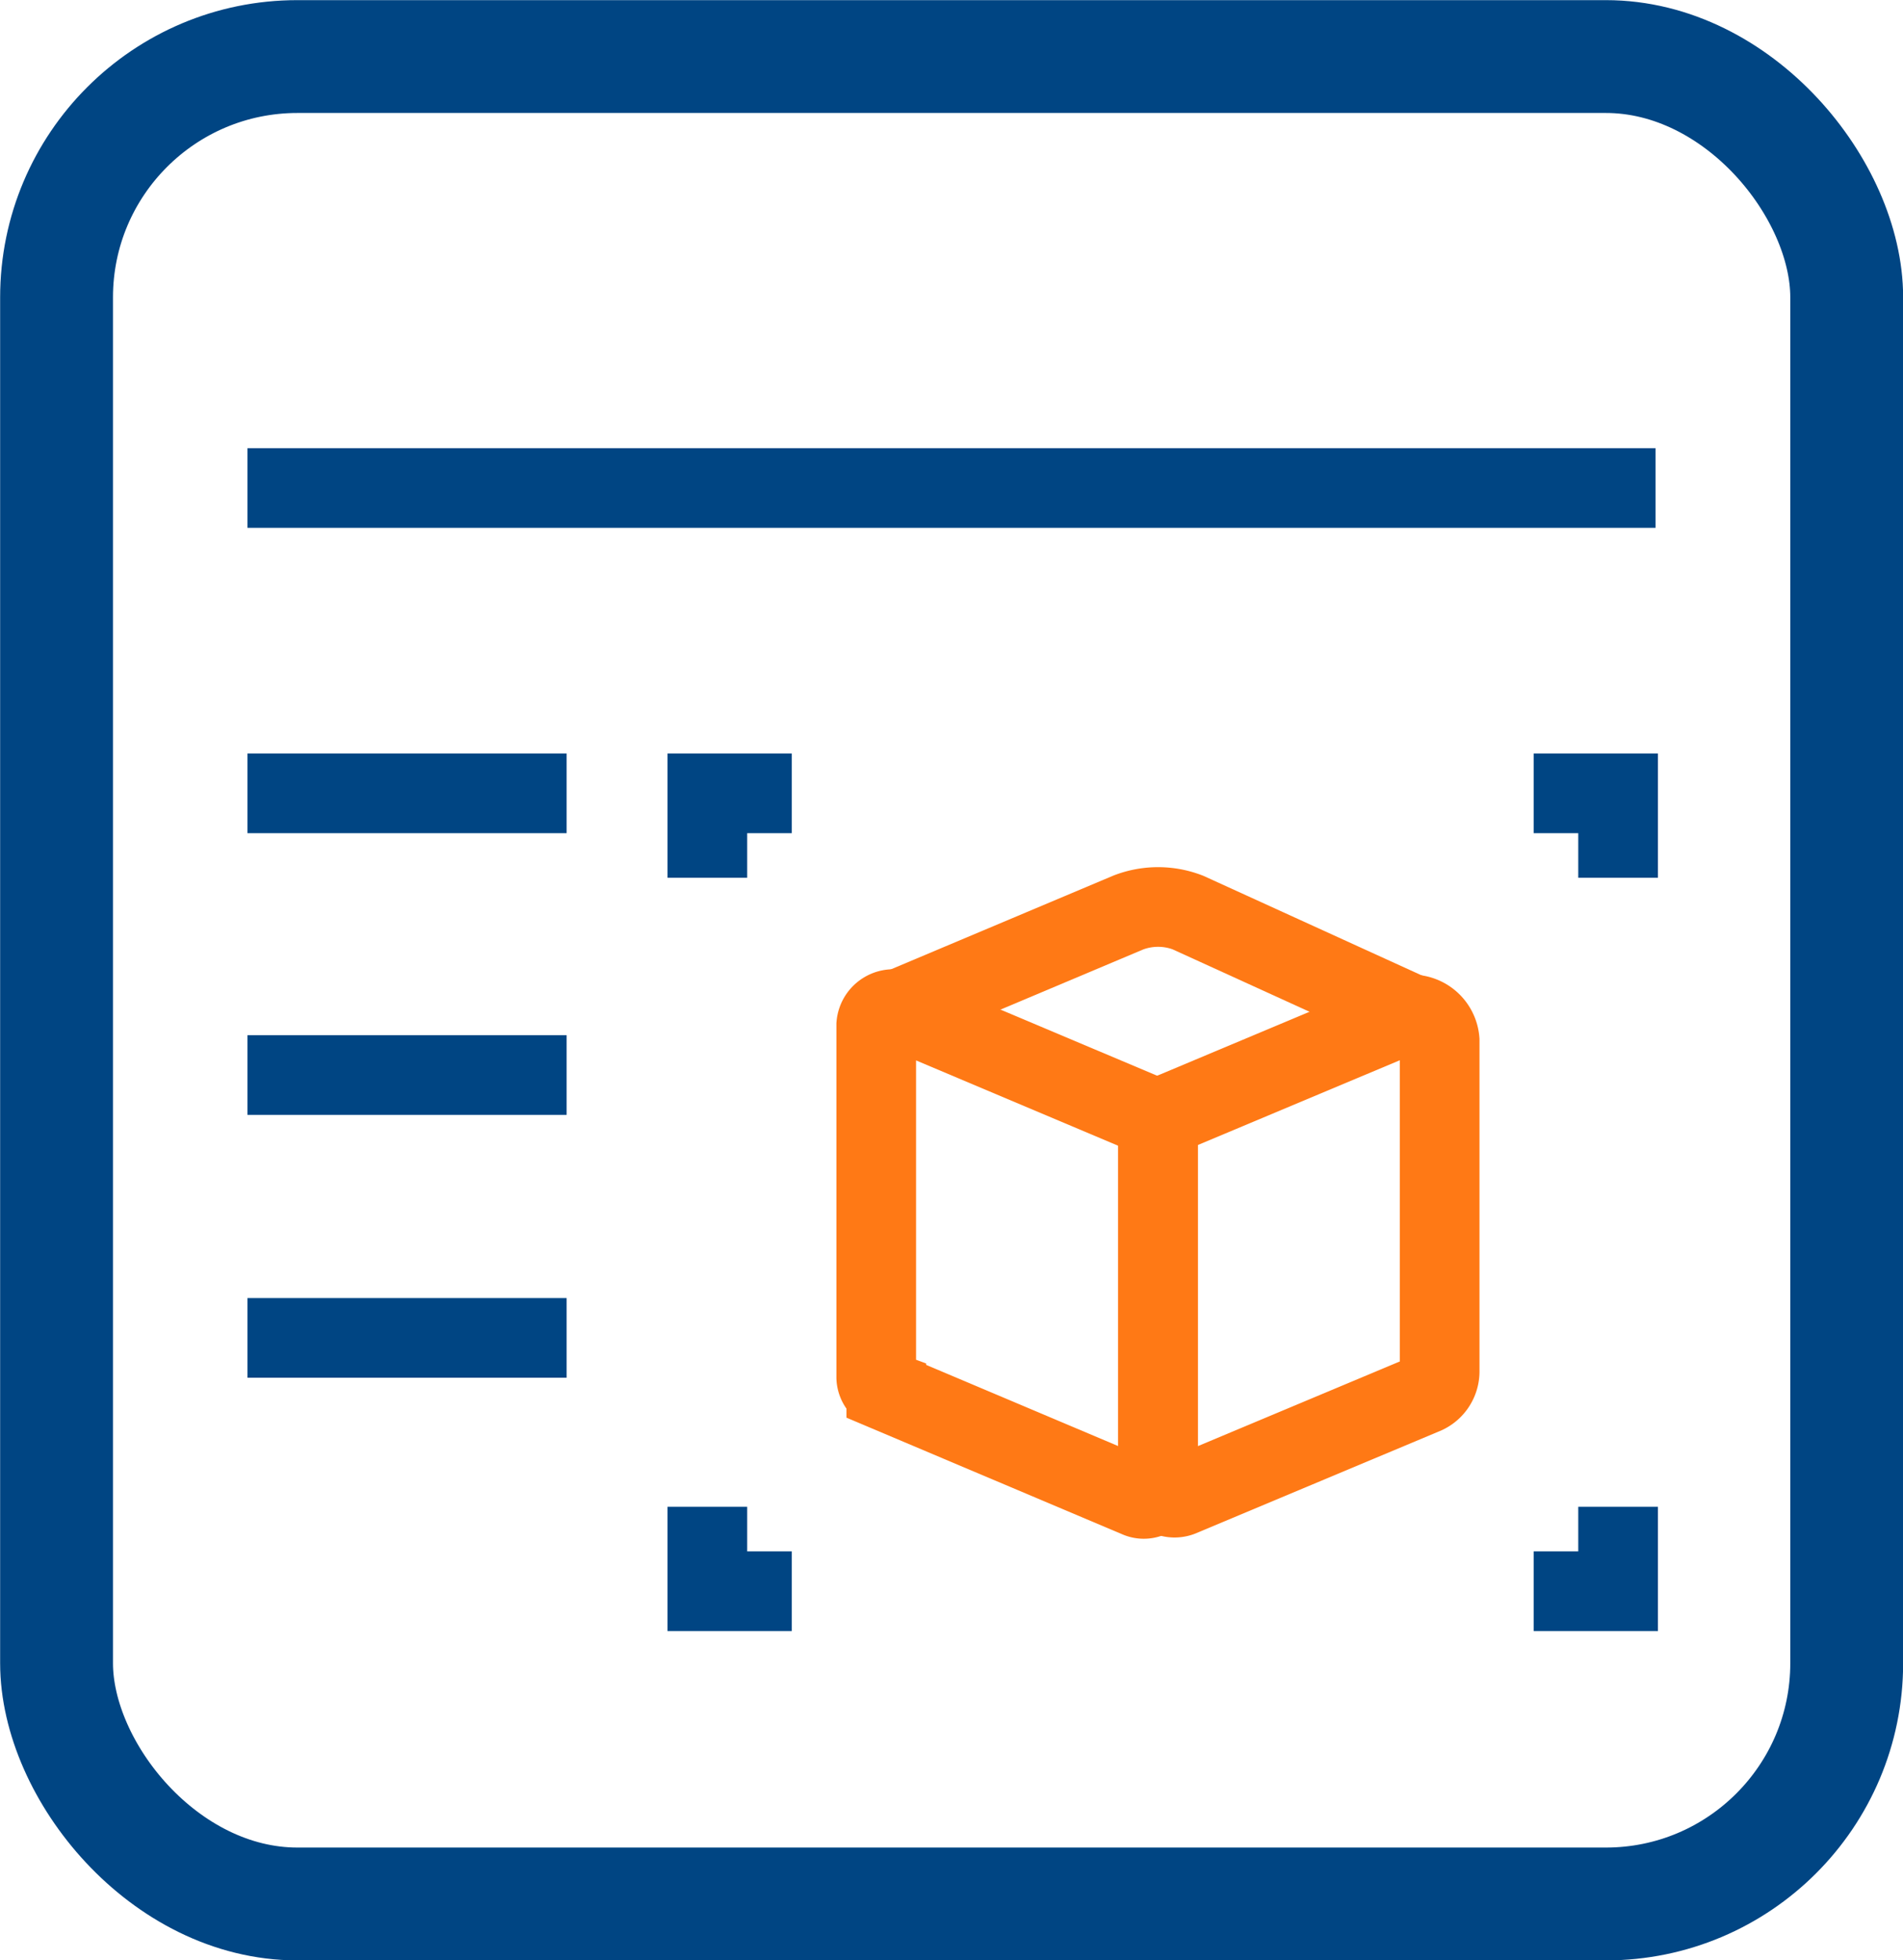
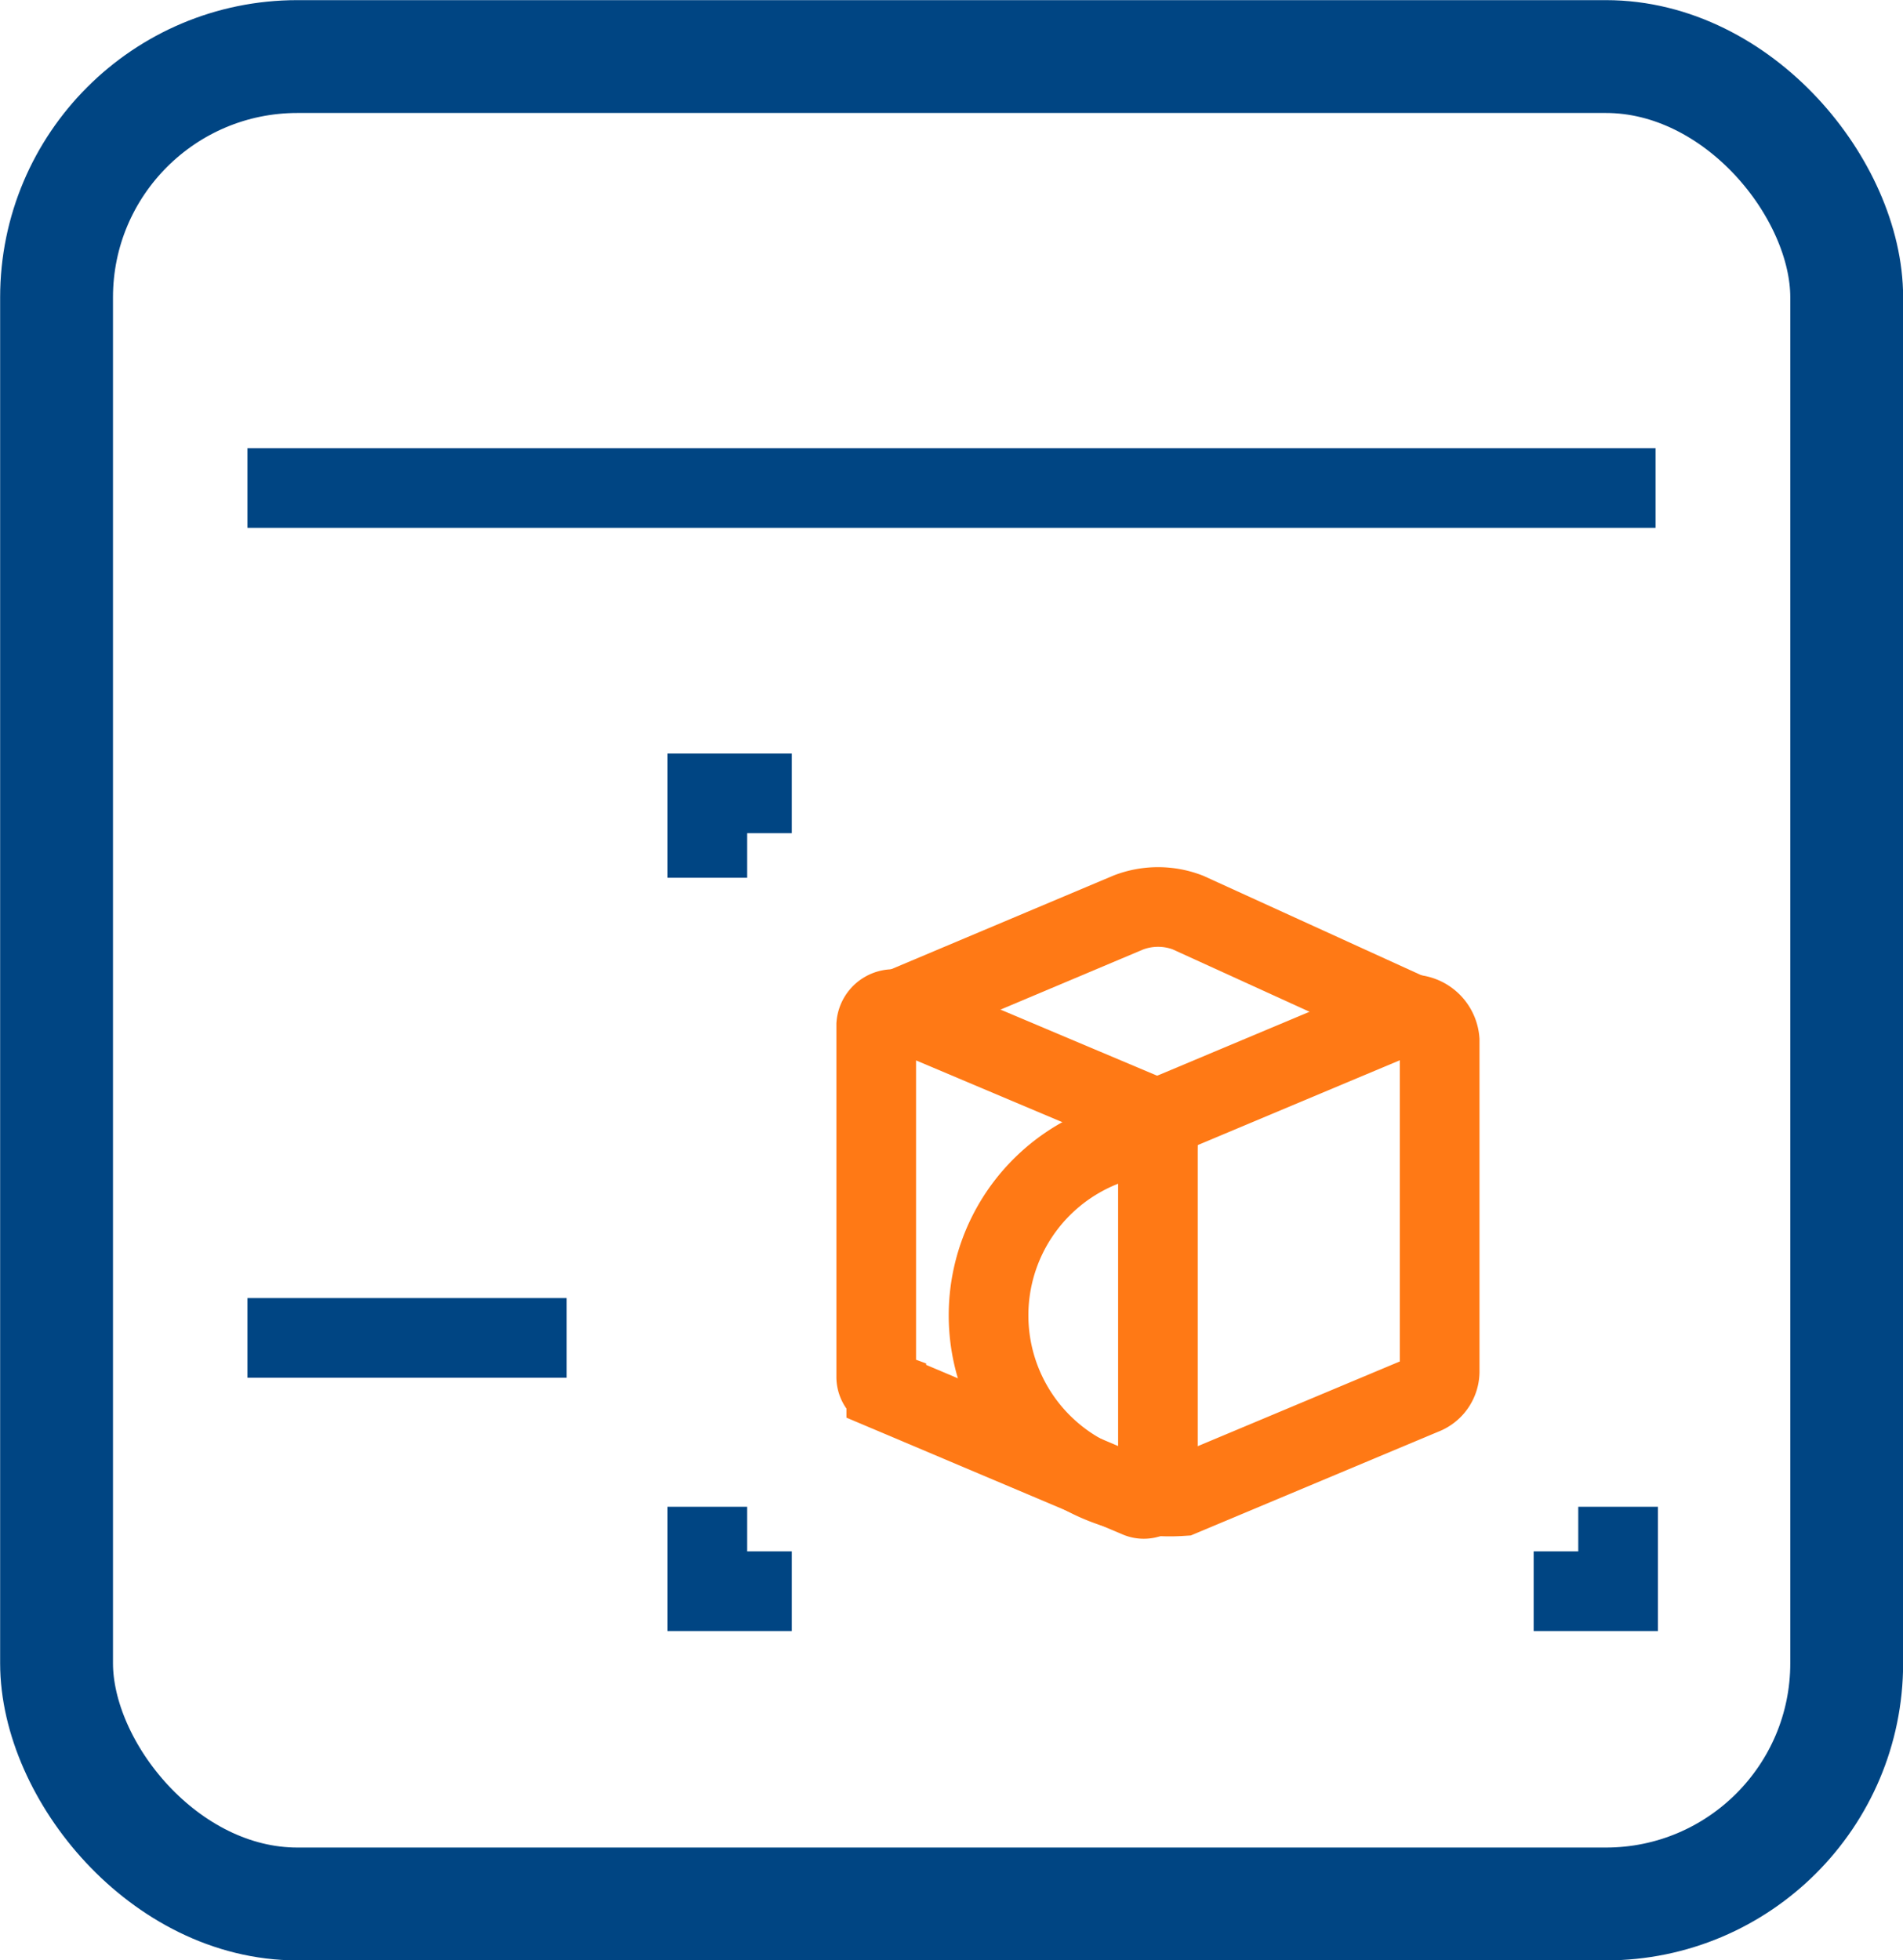
<svg xmlns="http://www.w3.org/2000/svg" viewBox="0 0 71.67 73.83">
  <defs>
    <style>.cls-1,.cls-2,.cls-3{fill:none;stroke-miterlimit:10;}.cls-1,.cls-2{stroke:#004583;}.cls-1{stroke-width:4.25px;}.cls-2,.cls-3{stroke-width:3px;}.cls-3{stroke:#ff7915;}</style>
  </defs>
  <g id="Layer_2" data-name="Layer 2">
    <g id="Layer_1-2" data-name="Layer 1">
      <rect class="cls-1" x="2.13" y="2.13" width="67.42" height="69.58" rx="9.07" />
      <line class="cls-2" x1="9.32" y1="18.38" x2="62.35" y2="18.38" />
-       <line class="cls-2" x1="9.32" y1="29.88" x2="21.34" y2="29.88" />
-       <line class="cls-2" x1="9.32" y1="40.49" x2="21.34" y2="40.49" />
      <line class="cls-2" x1="9.32" y1="50.39" x2="21.34" y2="50.39" />
-       <path class="cls-3" d="M44.5,56.35l9.11-3.82a.94.94,0,0,0,.61-.86V39.18a1.06,1.06,0,0,0-1.51-.87l-8.48,3.56a.94.94,0,0,0-.62.86V55.84A.63.63,0,0,0,44.5,56.35Z" />
+       <path class="cls-3" d="M44.5,56.35l9.11-3.82a.94.94,0,0,0,.61-.86V39.18a1.06,1.06,0,0,0-1.51-.87l-8.48,3.56a.94.94,0,0,0-.62.86A.63.63,0,0,0,44.5,56.35Z" />
      <path class="cls-3" d="M42.84,56.4l-9.46-4a.58.58,0,0,1-.38-.52V38.6a.65.65,0,0,1,.93-.53L43.24,42a.57.57,0,0,1,.37.52V56A.54.54,0,0,1,42.84,56.4Z" />
      <path class="cls-3" d="M33,38.37l9.49-4a3.12,3.12,0,0,1,2.25,0l8.77,4" />
      <polyline class="cls-2" points="26.64 33.06 26.64 29.88 29.82 29.88" />
-       <polyline class="cls-2" points="60.94 33.06 60.94 29.88 57.76 29.88" />
      <polyline class="cls-2" points="26.64 56.75 26.64 59.93 29.82 59.93" />
      <polyline class="cls-2" points="60.94 56.75 60.94 59.93 57.76 59.93" />
    </g>
  </g>
</svg>